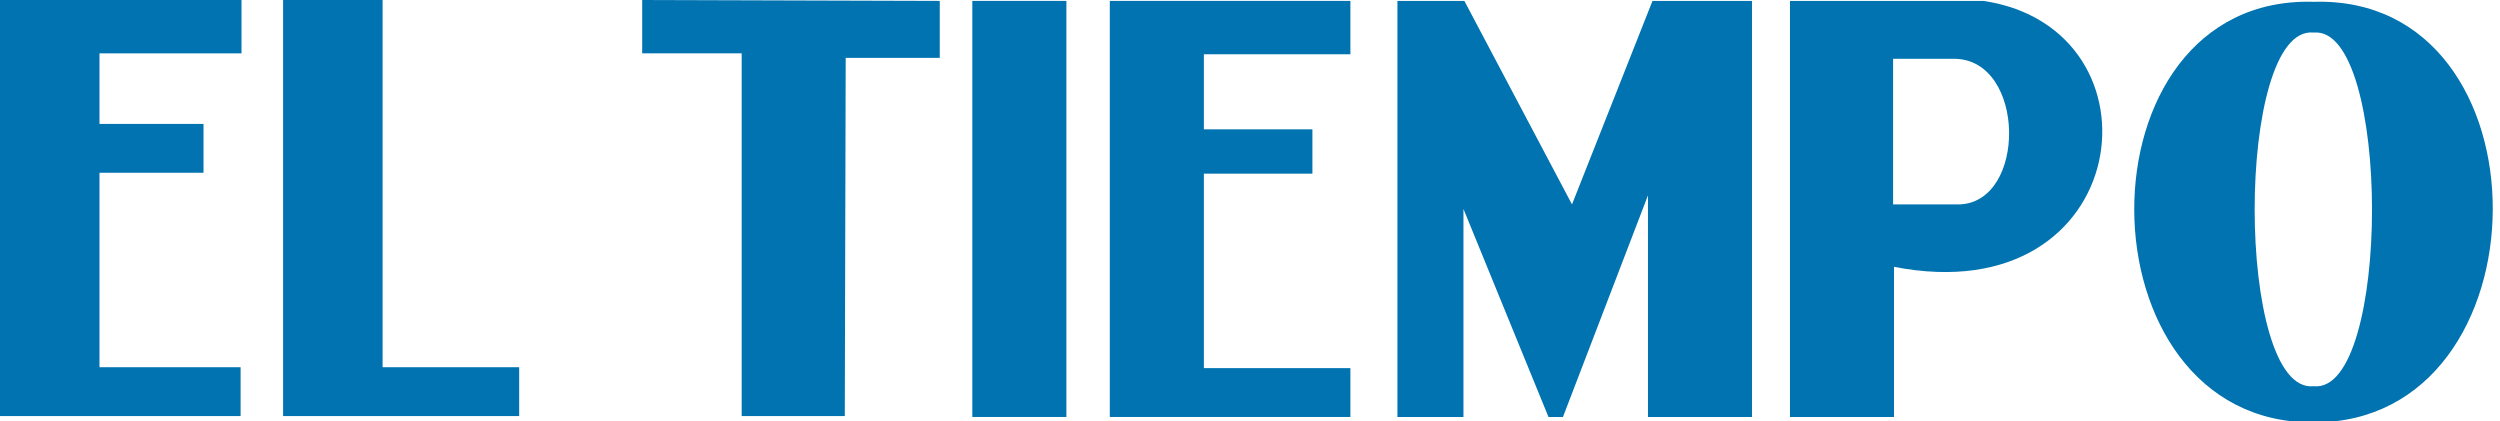
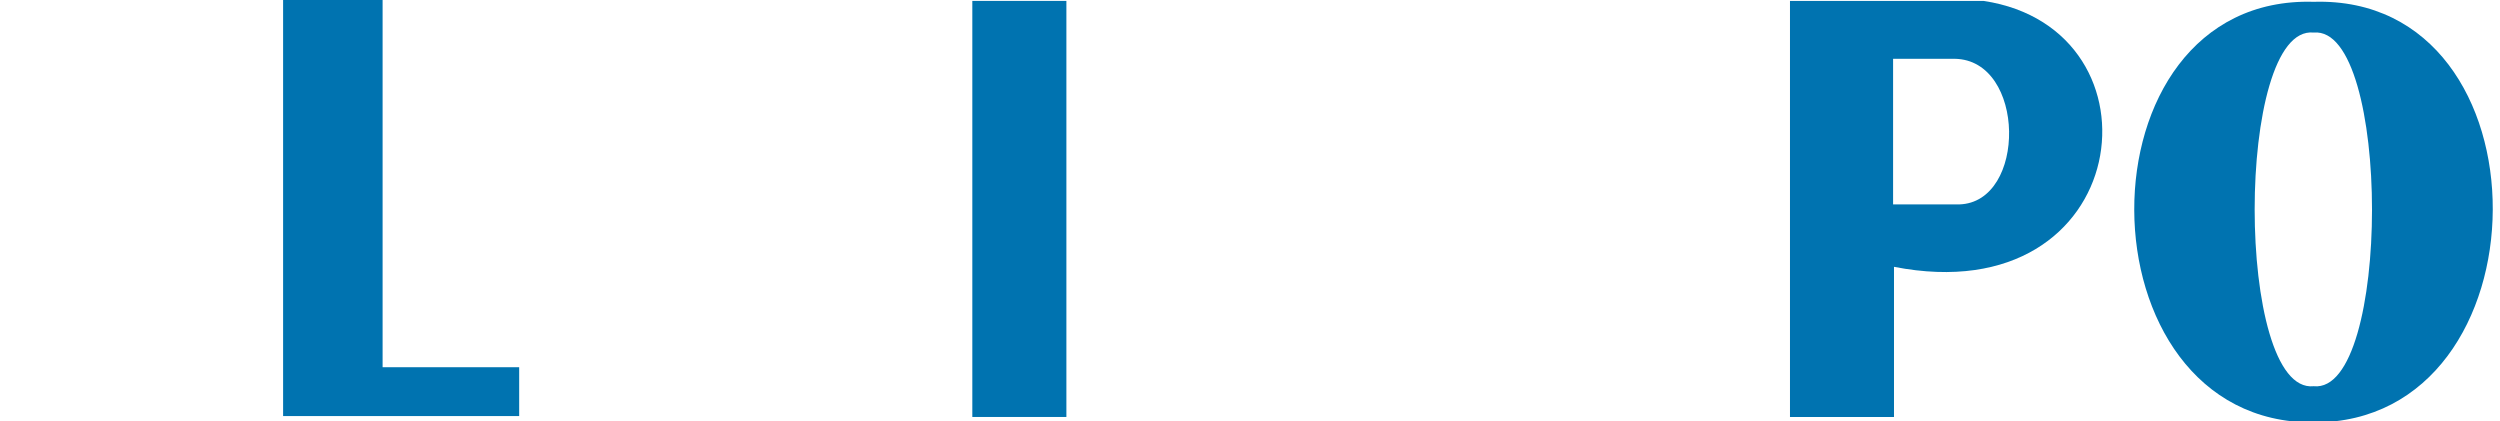
<svg xmlns="http://www.w3.org/2000/svg" version="1.1" id="Capa_1" x="0px" y="0px" viewBox="0 0 276.4 46.6" style="enable-background:new 0 0 276.4 46.6;" xml:space="preserve">
  <style type="text/css">
	.st0{fill:#0073B0;}
</style>
  <g id="GUI">
</g>
  <g id="ET_00000139257337847105376930000004968764064519423893_">
    <g>
-       <polygon class="st0" points="122.7,46.1 149.3,46.1 149.3,40.7 133.1,40.7 133.1,19.2 145.1,19.2 145.1,14.3 133.1,14.3 133.1,6     149.3,6 149.3,0.1 122.7,0.1   " />
-       <polygon class="st0" points="71,5.9 82,5.9 82,46 93.4,46 93.5,6.4 103.9,6.4 103.9,0.1 71,0   " />
      <polygon class="st0" points="31.3,46 57.4,46 57.4,40.6 42.3,40.6 42.3,0 31.3,0   " />
-       <polygon class="st0" points="0,0 0,46 26.6,46 26.6,40.6 11,40.6 11,19.1 22.5,19.1 22.5,13.7 11,13.7 11,5.9 26.7,5.9 26.7,0       " />
-       <polygon class="st0" points="154.5,0.1 154.5,46.1 161.8,46.1 161.8,23.1 171.2,46.1 172.8,46.1 182.2,21.6 182.2,46.1     193.7,46.1 193.7,0.1 182.7,0.1 173.8,22.6 161.9,0.1   " />
      <rect x="107.5" y="0.1" class="st0" width="10.4" height="46" />
      <g>
        <path class="st0" d="M219.3,0.1l-21.4,0l0,46h11.5l0-16.6C236,34.7,239.9,3.2,219.3,0.1 M216.6,22.6h-7.3V6.5h6.8     C224,6.6,224.1,22.4,216.6,22.6" />
        <path class="st0" d="M255.8,0.2c-26.6-0.8-26.3,46.7,0,46.5C282,46.8,282.4-0.6,255.8,0.2 M255.8,42.7c-8.7,0.9-8.7-40,0-39.1     C264.4,2.8,264.4,43.6,255.8,42.7" />
      </g>
    </g>
  </g>
</svg>